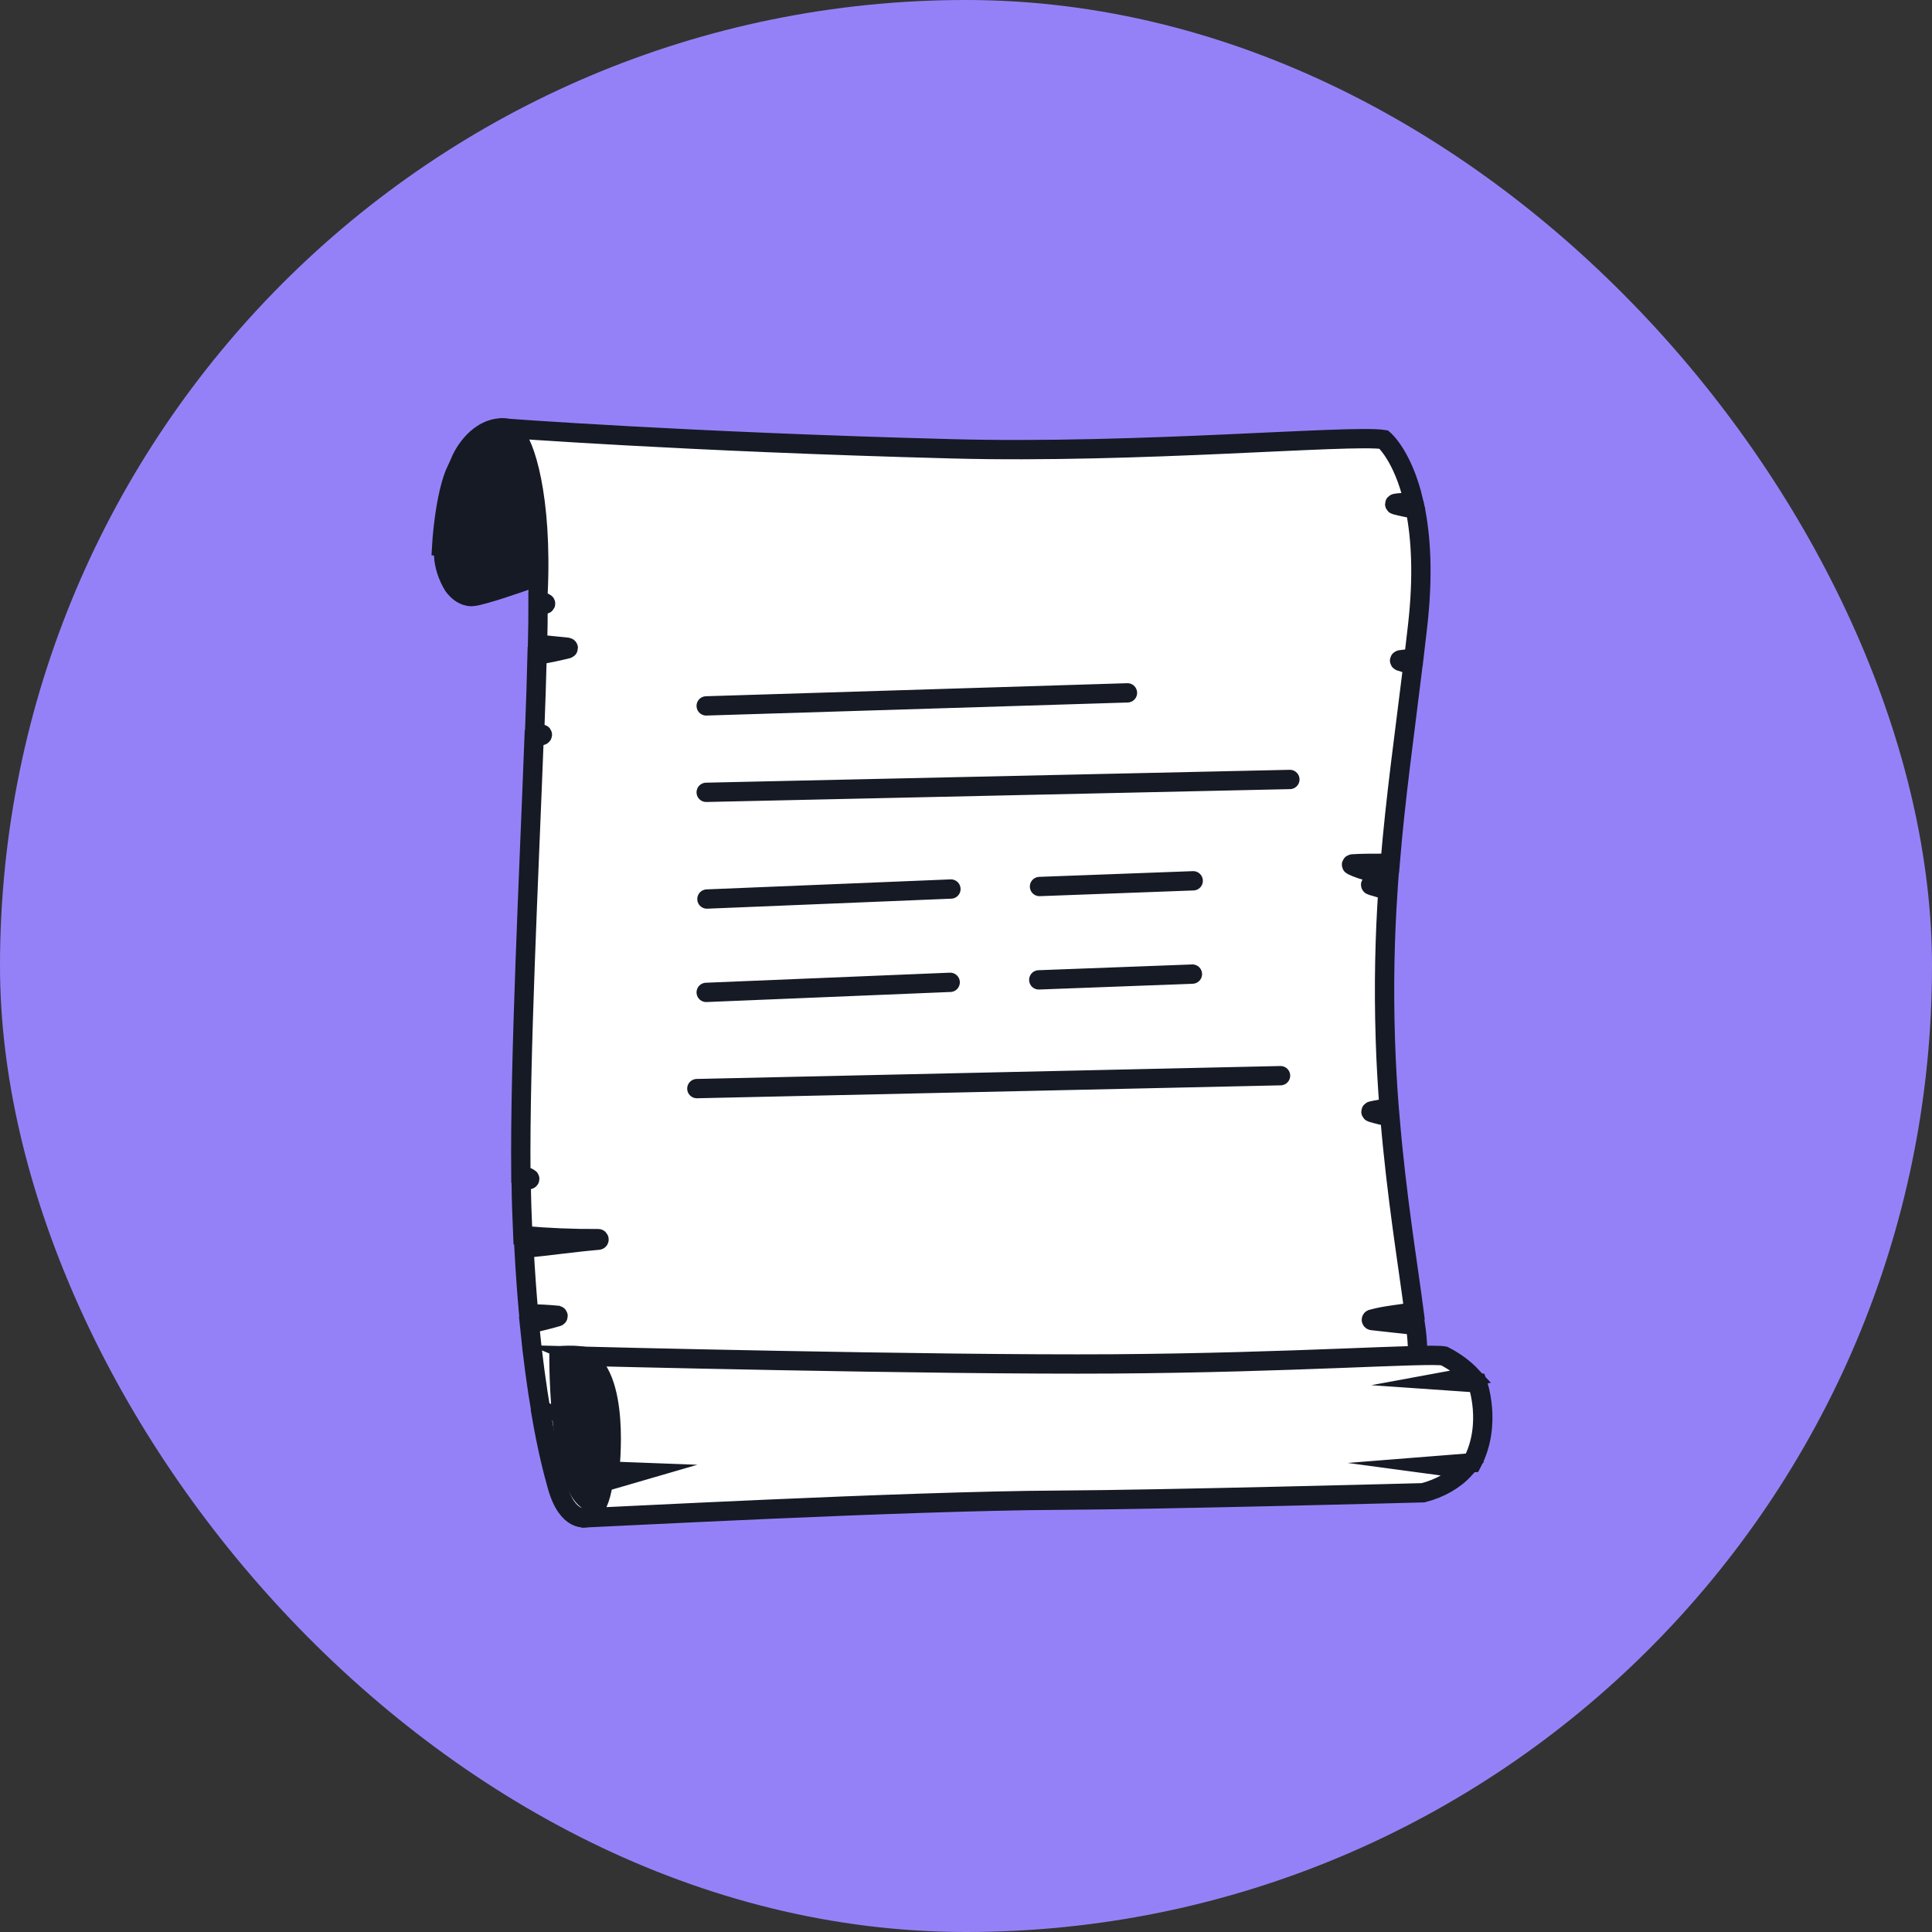
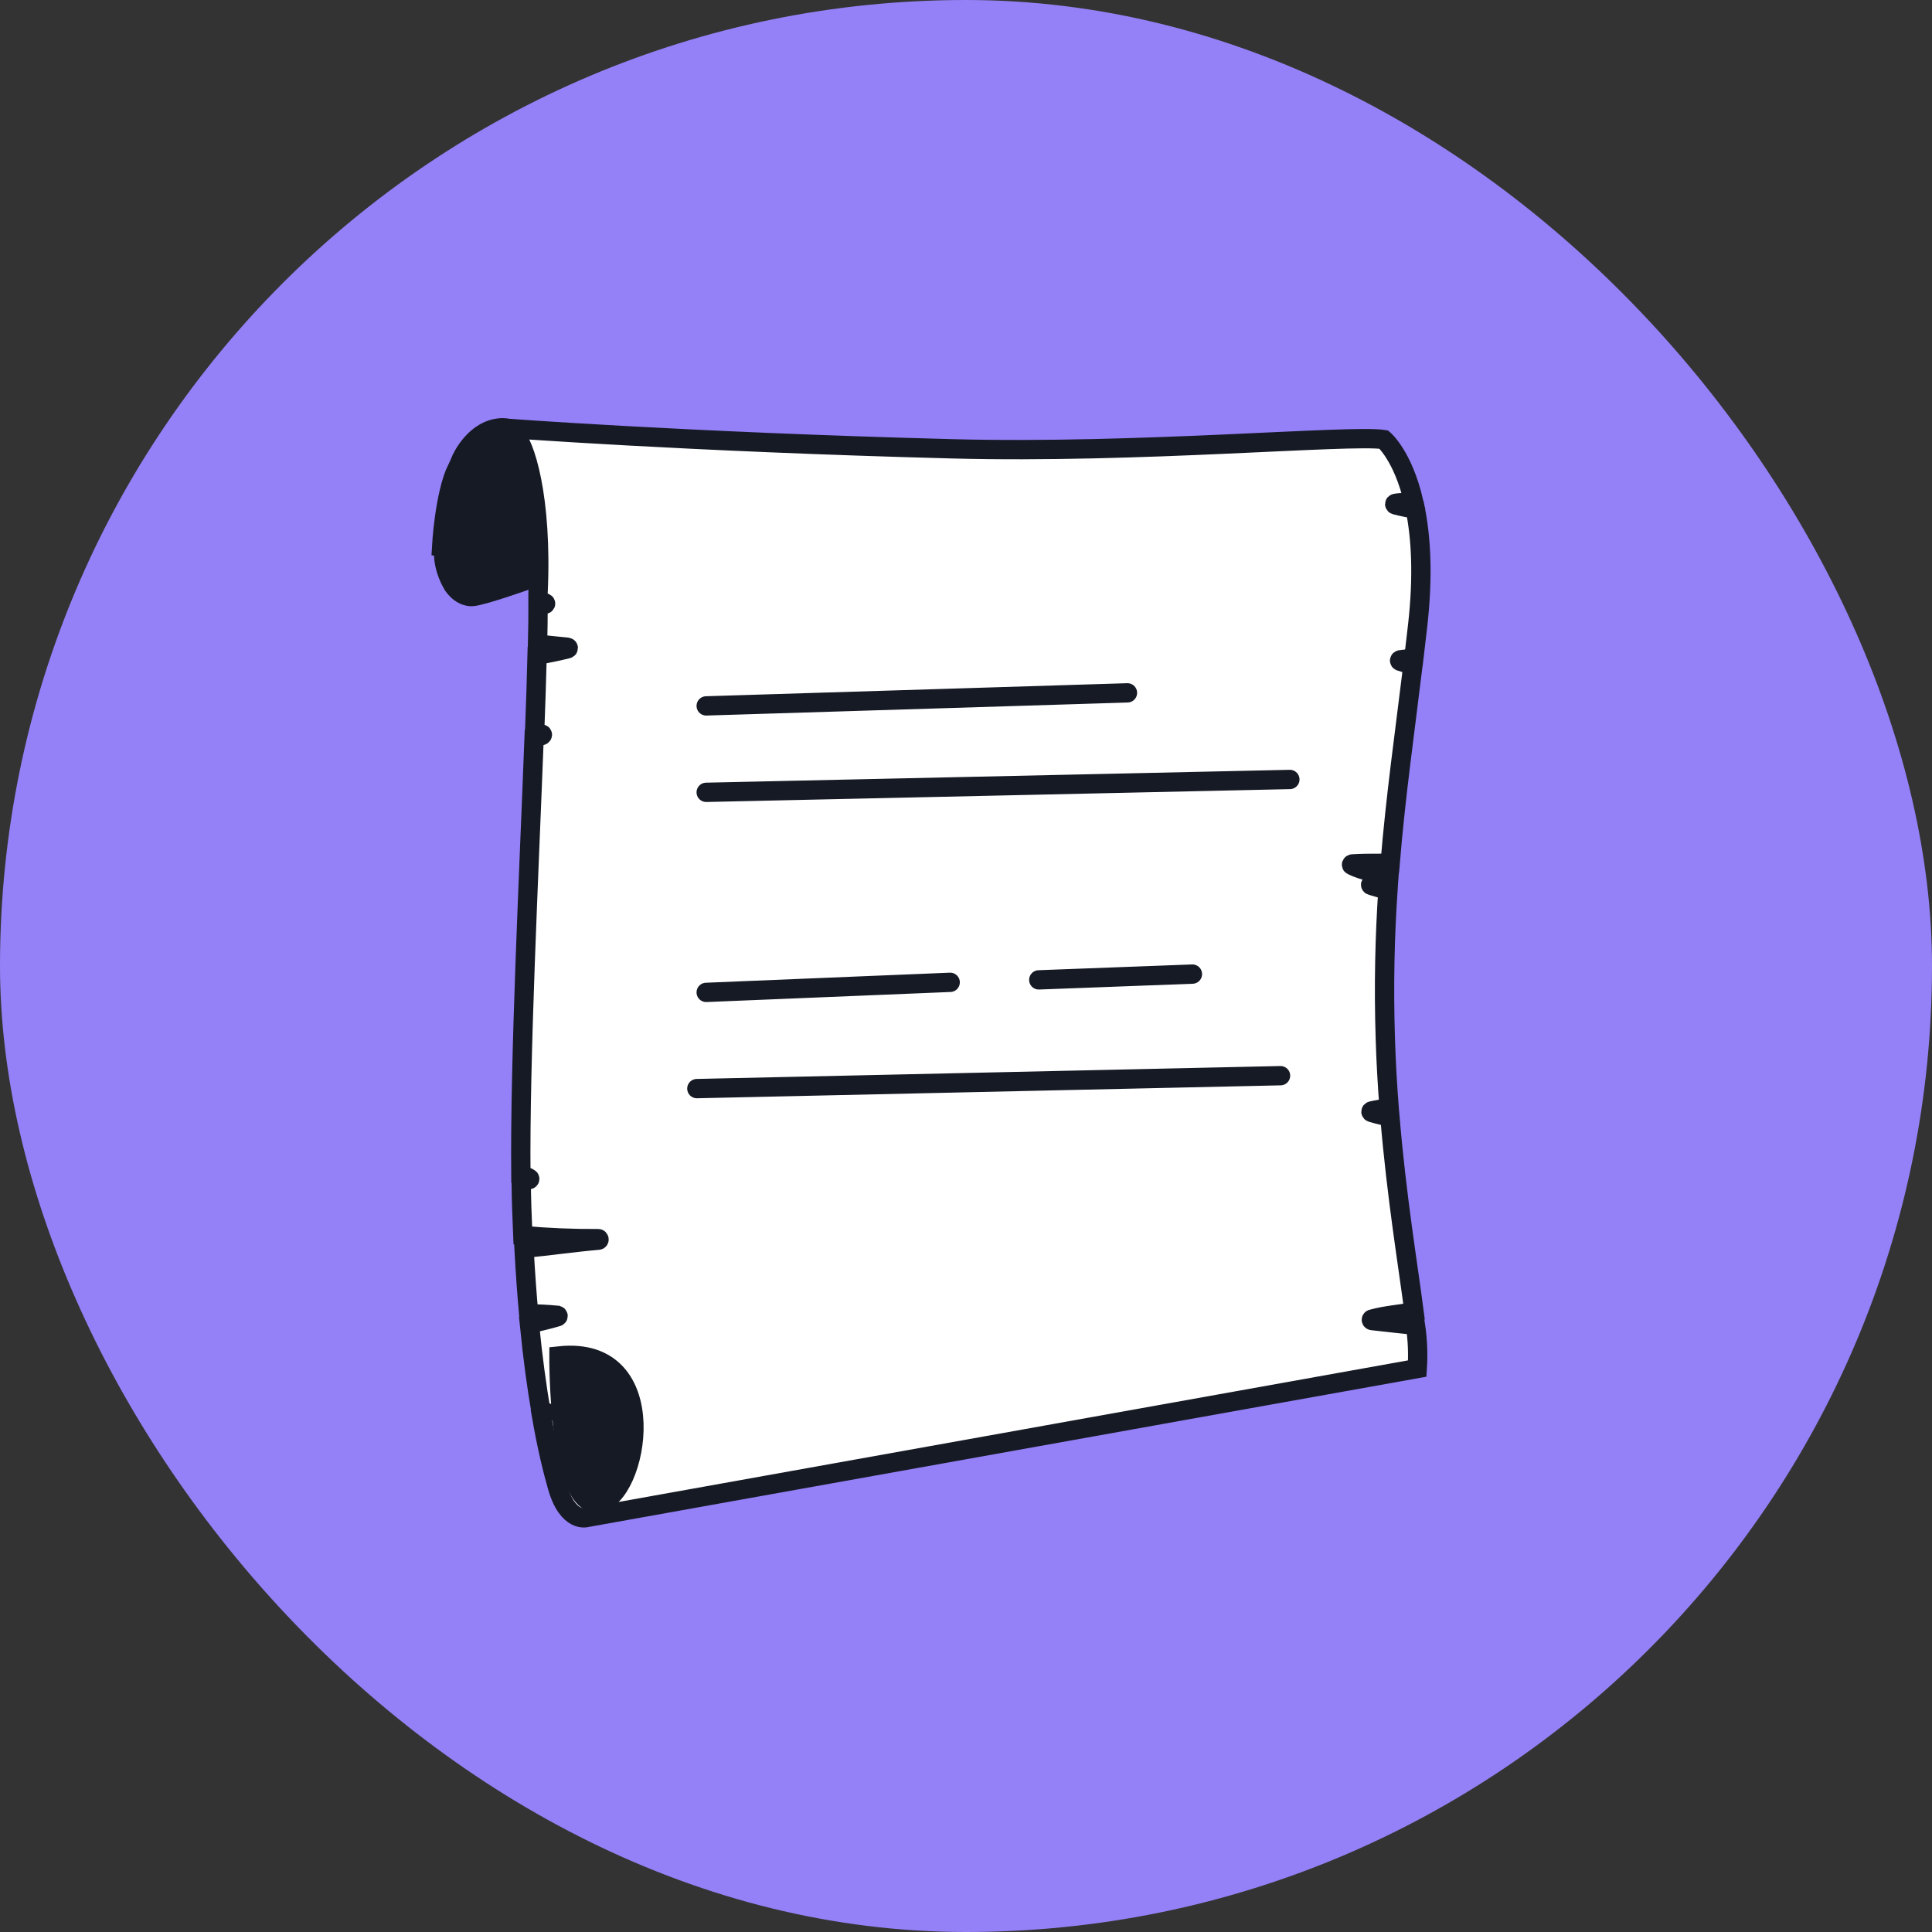
<svg xmlns="http://www.w3.org/2000/svg" width="100" height="100" viewBox="0 0 100 100" fill="none">
  <rect x="0" y="0" width="100" height="100" fill="#333333" stroke="none" />
  <rect width="100" height="100" rx="50" fill="#9581F7" />
  <path d="M27.5 28.868C27.5 28.909 27.361 29.994 27.361 29.994C27.361 29.994 24.944 30.857 24.439 30.877C24.439 30.877 23.912 30.943 23.458 30.298C23.163 29.807 22.993 29.279 22.959 28.741L24.103 28.486L22.857 28.309C22.857 28.309 23.002 25.592 23.655 24.255L25.501 24.174L23.846 23.835C23.846 23.835 24.543 22.174 25.998 22.143C26.256 22.154 26.508 22.208 26.735 22.3C26.962 22.393 27.159 22.522 27.312 22.679C27.787 23.203 28.429 28.883 28.429 28.883L27.5 28.868Z" fill="#161A25" stroke="#161A25" stroke-miterlimit="10" stroke-linecap="round" />
  <path d="M28.844 76.93C28.62 76.141 28.317 74.95 28.025 73.259C28.097 73.224 28.171 73.191 28.249 73.163C28.258 73.159 28.266 73.154 28.271 73.148C28.277 73.141 28.279 73.133 28.279 73.126C28.279 73.118 28.277 73.111 28.271 73.104C28.266 73.097 28.258 73.092 28.249 73.089C28.168 73.076 28.085 73.071 28.003 73.074C27.79 71.832 27.58 70.33 27.402 68.528C27.886 68.403 28.38 68.3 28.855 68.155C28.864 68.151 28.872 68.146 28.878 68.139C28.883 68.133 28.886 68.125 28.886 68.118C28.886 68.11 28.883 68.102 28.878 68.096C28.872 68.089 28.864 68.084 28.855 68.081C28.36 68.034 27.862 68.008 27.364 68.005C27.271 66.978 27.189 65.842 27.123 64.613C28.407 64.49 29.68 64.303 30.966 64.192C31.026 64.192 31.012 64.112 30.966 64.112C29.661 64.12 28.357 64.066 27.061 63.95C27.042 63.492 27.023 63.023 27.006 62.538C26.992 62.109 26.982 61.651 26.976 61.168C27.121 61.139 27.263 61.099 27.399 61.051C27.406 61.047 27.411 61.042 27.414 61.037C27.418 61.032 27.419 61.026 27.419 61.019C27.419 61.013 27.418 61.007 27.414 61.002C27.411 60.996 27.406 60.991 27.399 60.988C27.27 60.908 27.12 60.85 26.96 60.817C26.902 54.77 27.378 45.259 27.645 38.186C27.782 38.152 27.916 38.112 28.047 38.067C28.079 38.053 28.088 38.009 28.047 37.997C27.928 37.955 27.802 37.926 27.672 37.911C27.727 36.448 27.773 35.094 27.801 33.907C28.332 33.821 28.856 33.713 29.371 33.583C29.383 33.581 29.394 33.575 29.402 33.568C29.409 33.561 29.414 33.552 29.414 33.543C29.414 33.533 29.409 33.524 29.402 33.517C29.394 33.51 29.383 33.505 29.371 33.502C28.858 33.445 28.339 33.402 27.825 33.344C27.842 32.59 27.85 31.906 27.85 31.325C27.959 31.305 28.071 31.29 28.183 31.282C28.195 31.282 28.207 31.279 28.217 31.274C28.226 31.269 28.233 31.261 28.237 31.253C28.24 31.244 28.24 31.235 28.235 31.226C28.231 31.218 28.223 31.211 28.213 31.206C28.096 31.159 27.974 31.12 27.847 31.089C27.847 30.972 27.847 30.857 27.847 30.746C28.09 25.692 27.137 22.882 26.605 22.467C26.503 22.374 26.374 22.301 26.227 22.254C26.08 22.206 25.92 22.186 25.761 22.194C25.844 22.174 25.93 22.16 26.017 22.153C26.017 22.153 35.39 22.866 49.267 23.23C58.91 23.488 69.894 22.482 71.623 22.751C71.623 22.751 72.612 23.573 73.171 25.966C72.865 26.021 72.527 25.999 72.227 26.054C72.216 26.057 72.206 26.062 72.199 26.069C72.192 26.076 72.189 26.084 72.189 26.093C72.189 26.102 72.192 26.11 72.199 26.117C72.206 26.124 72.216 26.129 72.227 26.132C72.562 26.224 72.912 26.286 73.256 26.354C73.546 27.806 73.674 29.778 73.374 32.406C73.311 32.962 73.245 33.509 73.182 34.049C72.951 34.092 72.717 34.127 72.481 34.152C72.471 34.154 72.462 34.158 72.455 34.164C72.448 34.17 72.444 34.178 72.442 34.185C72.441 34.193 72.442 34.201 72.447 34.208C72.451 34.215 72.458 34.221 72.467 34.226C72.684 34.3 72.907 34.364 73.136 34.415C72.696 38.016 72.237 41.241 71.953 44.685C71.773 44.685 71.593 44.685 71.421 44.685C70.948 44.685 70.476 44.685 70.006 44.716C69.994 44.717 69.983 44.72 69.974 44.725C69.965 44.731 69.958 44.738 69.955 44.747C69.952 44.755 69.953 44.764 69.957 44.773C69.961 44.781 69.969 44.788 69.979 44.792C70.561 45.08 71.246 45.181 71.891 45.333L71.858 45.766L71 45.752C70.987 45.751 70.974 45.755 70.964 45.761C70.954 45.767 70.947 45.776 70.944 45.785C70.942 45.795 70.944 45.805 70.951 45.814C70.958 45.822 70.969 45.829 70.981 45.832C71.254 45.918 71.549 45.998 71.839 46.07C71.68 48.451 71.615 50.965 71.705 53.8C71.743 55.022 71.814 56.209 71.901 57.35C71.595 57.385 71.292 57.435 70.995 57.502C70.984 57.505 70.975 57.51 70.969 57.517C70.962 57.525 70.959 57.533 70.959 57.542C70.959 57.55 70.962 57.559 70.969 57.566C70.975 57.573 70.984 57.578 70.995 57.582C71.303 57.676 71.626 57.746 71.942 57.818C72.287 61.957 72.876 65.466 73.191 67.896C72.478 68.033 71.729 68.077 71.036 68.272C71.021 68.272 71.007 68.276 70.997 68.284C70.987 68.291 70.981 68.302 70.981 68.313C70.981 68.324 70.987 68.334 70.997 68.342C71.007 68.35 71.021 68.354 71.036 68.354C71.779 68.438 72.521 68.52 73.264 68.596C73.375 69.34 73.406 70.088 73.357 70.835L30.373 78.545C30.373 78.545 29.39 78.857 28.844 76.93Z" fill="white" stroke="#161A25" stroke-miterlimit="10" stroke-linecap="round" />
  <path d="M28.931 70.184C28.931 70.184 28.879 78.048 30.96 77.785C33.041 77.522 34.488 69.58 28.931 70.184Z" fill="#161A25" stroke="#161A25" stroke-miterlimit="10" stroke-linecap="round" />
-   <path d="M30.102 78.571C30.102 78.571 30.968 78.584 31.222 76.712L32.986 76.199L31.55 76.145C31.55 76.145 32.175 71.045 30.108 70.199C30.108 70.199 48.267 70.657 57.596 70.595C66.925 70.533 73.881 70.026 74.744 70.184C75.304 70.47 75.791 70.83 76.18 71.246L74.954 71.472L76.47 71.577C76.47 71.577 77.254 73.709 76.197 75.712L74.457 75.85L75.809 76.032C75.289 76.607 74.534 77.04 73.66 77.265C73.66 77.265 60.316 77.622 54.75 77.651C46.83 77.692 30.933 78.547 30.102 78.571Z" fill="white" stroke="#161A25" stroke-miterlimit="10" stroke-linecap="round" />
  <path d="M36.553 36.537L58.357 35.862" stroke="#161A25" stroke-miterlimit="10" stroke-linecap="round" />
  <path d="M36.553 41.011L66.763 40.345" stroke="#161A25" stroke-miterlimit="10" stroke-linecap="round" />
  <path d="M36.069 56.346L66.28 55.677" stroke="#161A25" stroke-miterlimit="10" stroke-linecap="round" />
-   <path d="M36.591 46.534L49.219 46.016" stroke="#161A25" stroke-miterlimit="10" stroke-linecap="round" />
-   <path d="M53.805 45.886L61.76 45.59" stroke="#161A25" stroke-miterlimit="10" stroke-linecap="round" />
  <path d="M36.553 51.366L49.181 50.845" stroke="#161A25" stroke-miterlimit="10" stroke-linecap="round" />
  <path d="M53.767 50.718L61.719 50.419" stroke="#161A25" stroke-miterlimit="10" stroke-linecap="round" />
</svg>